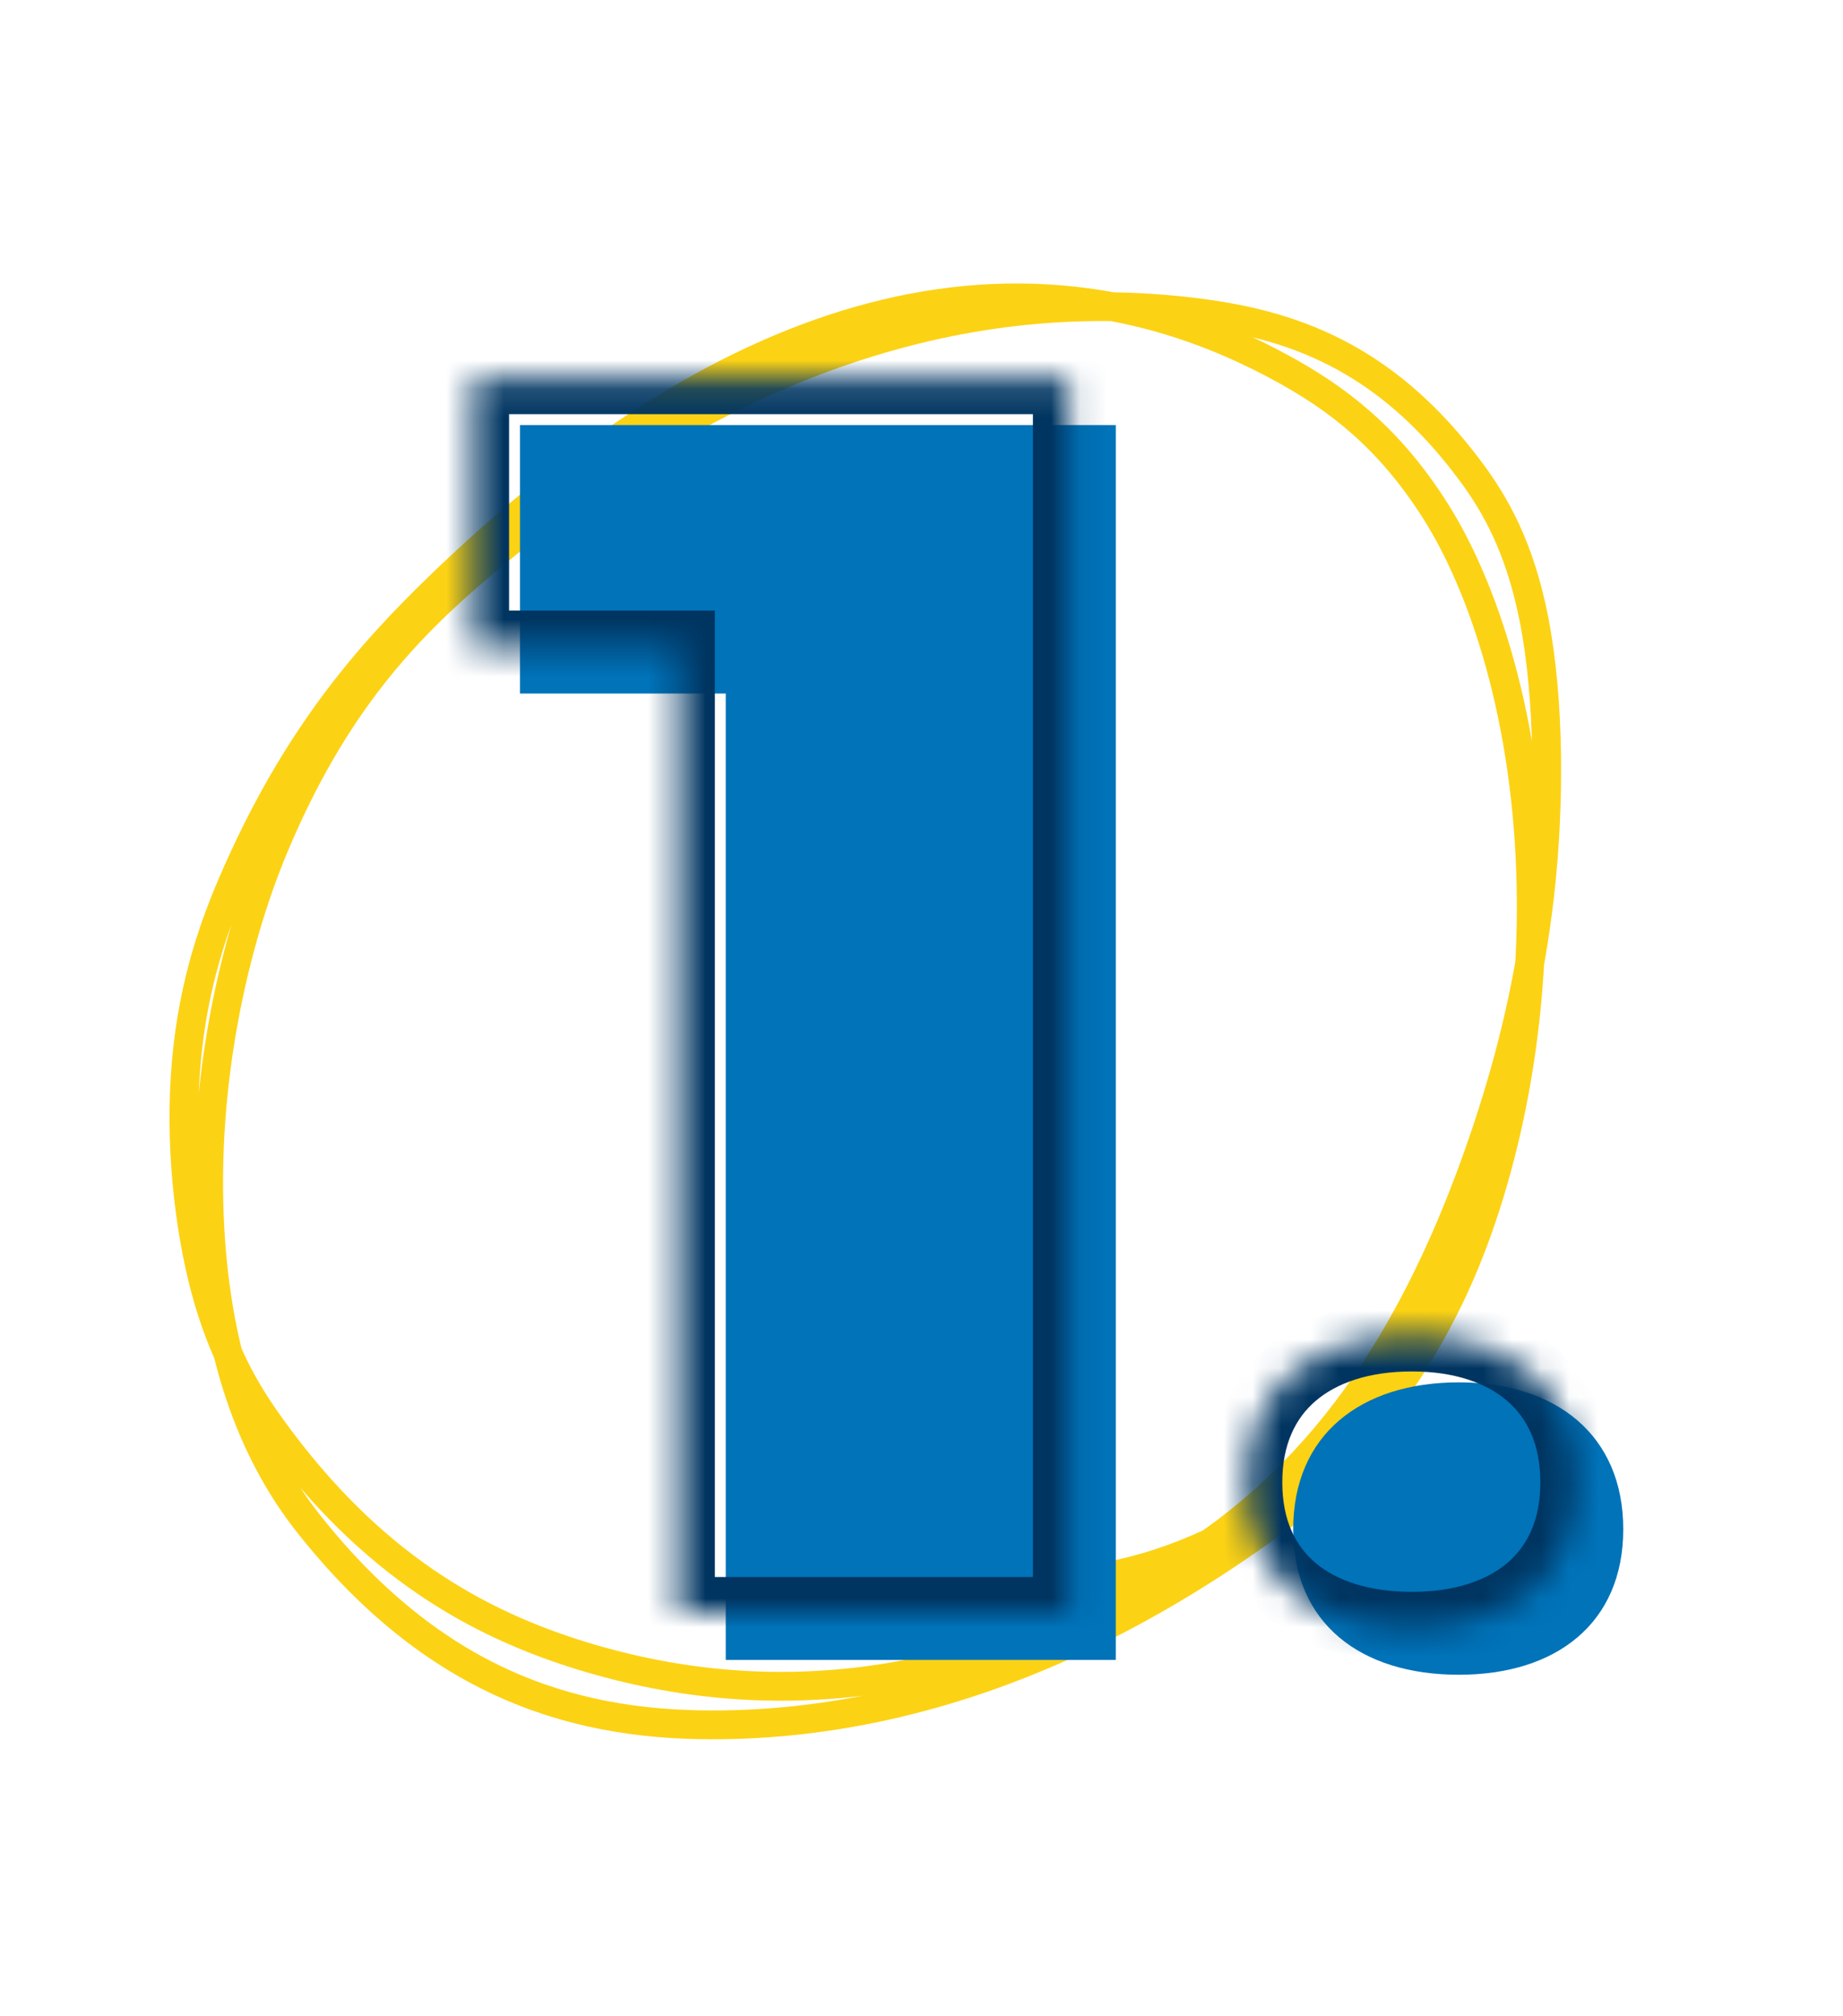
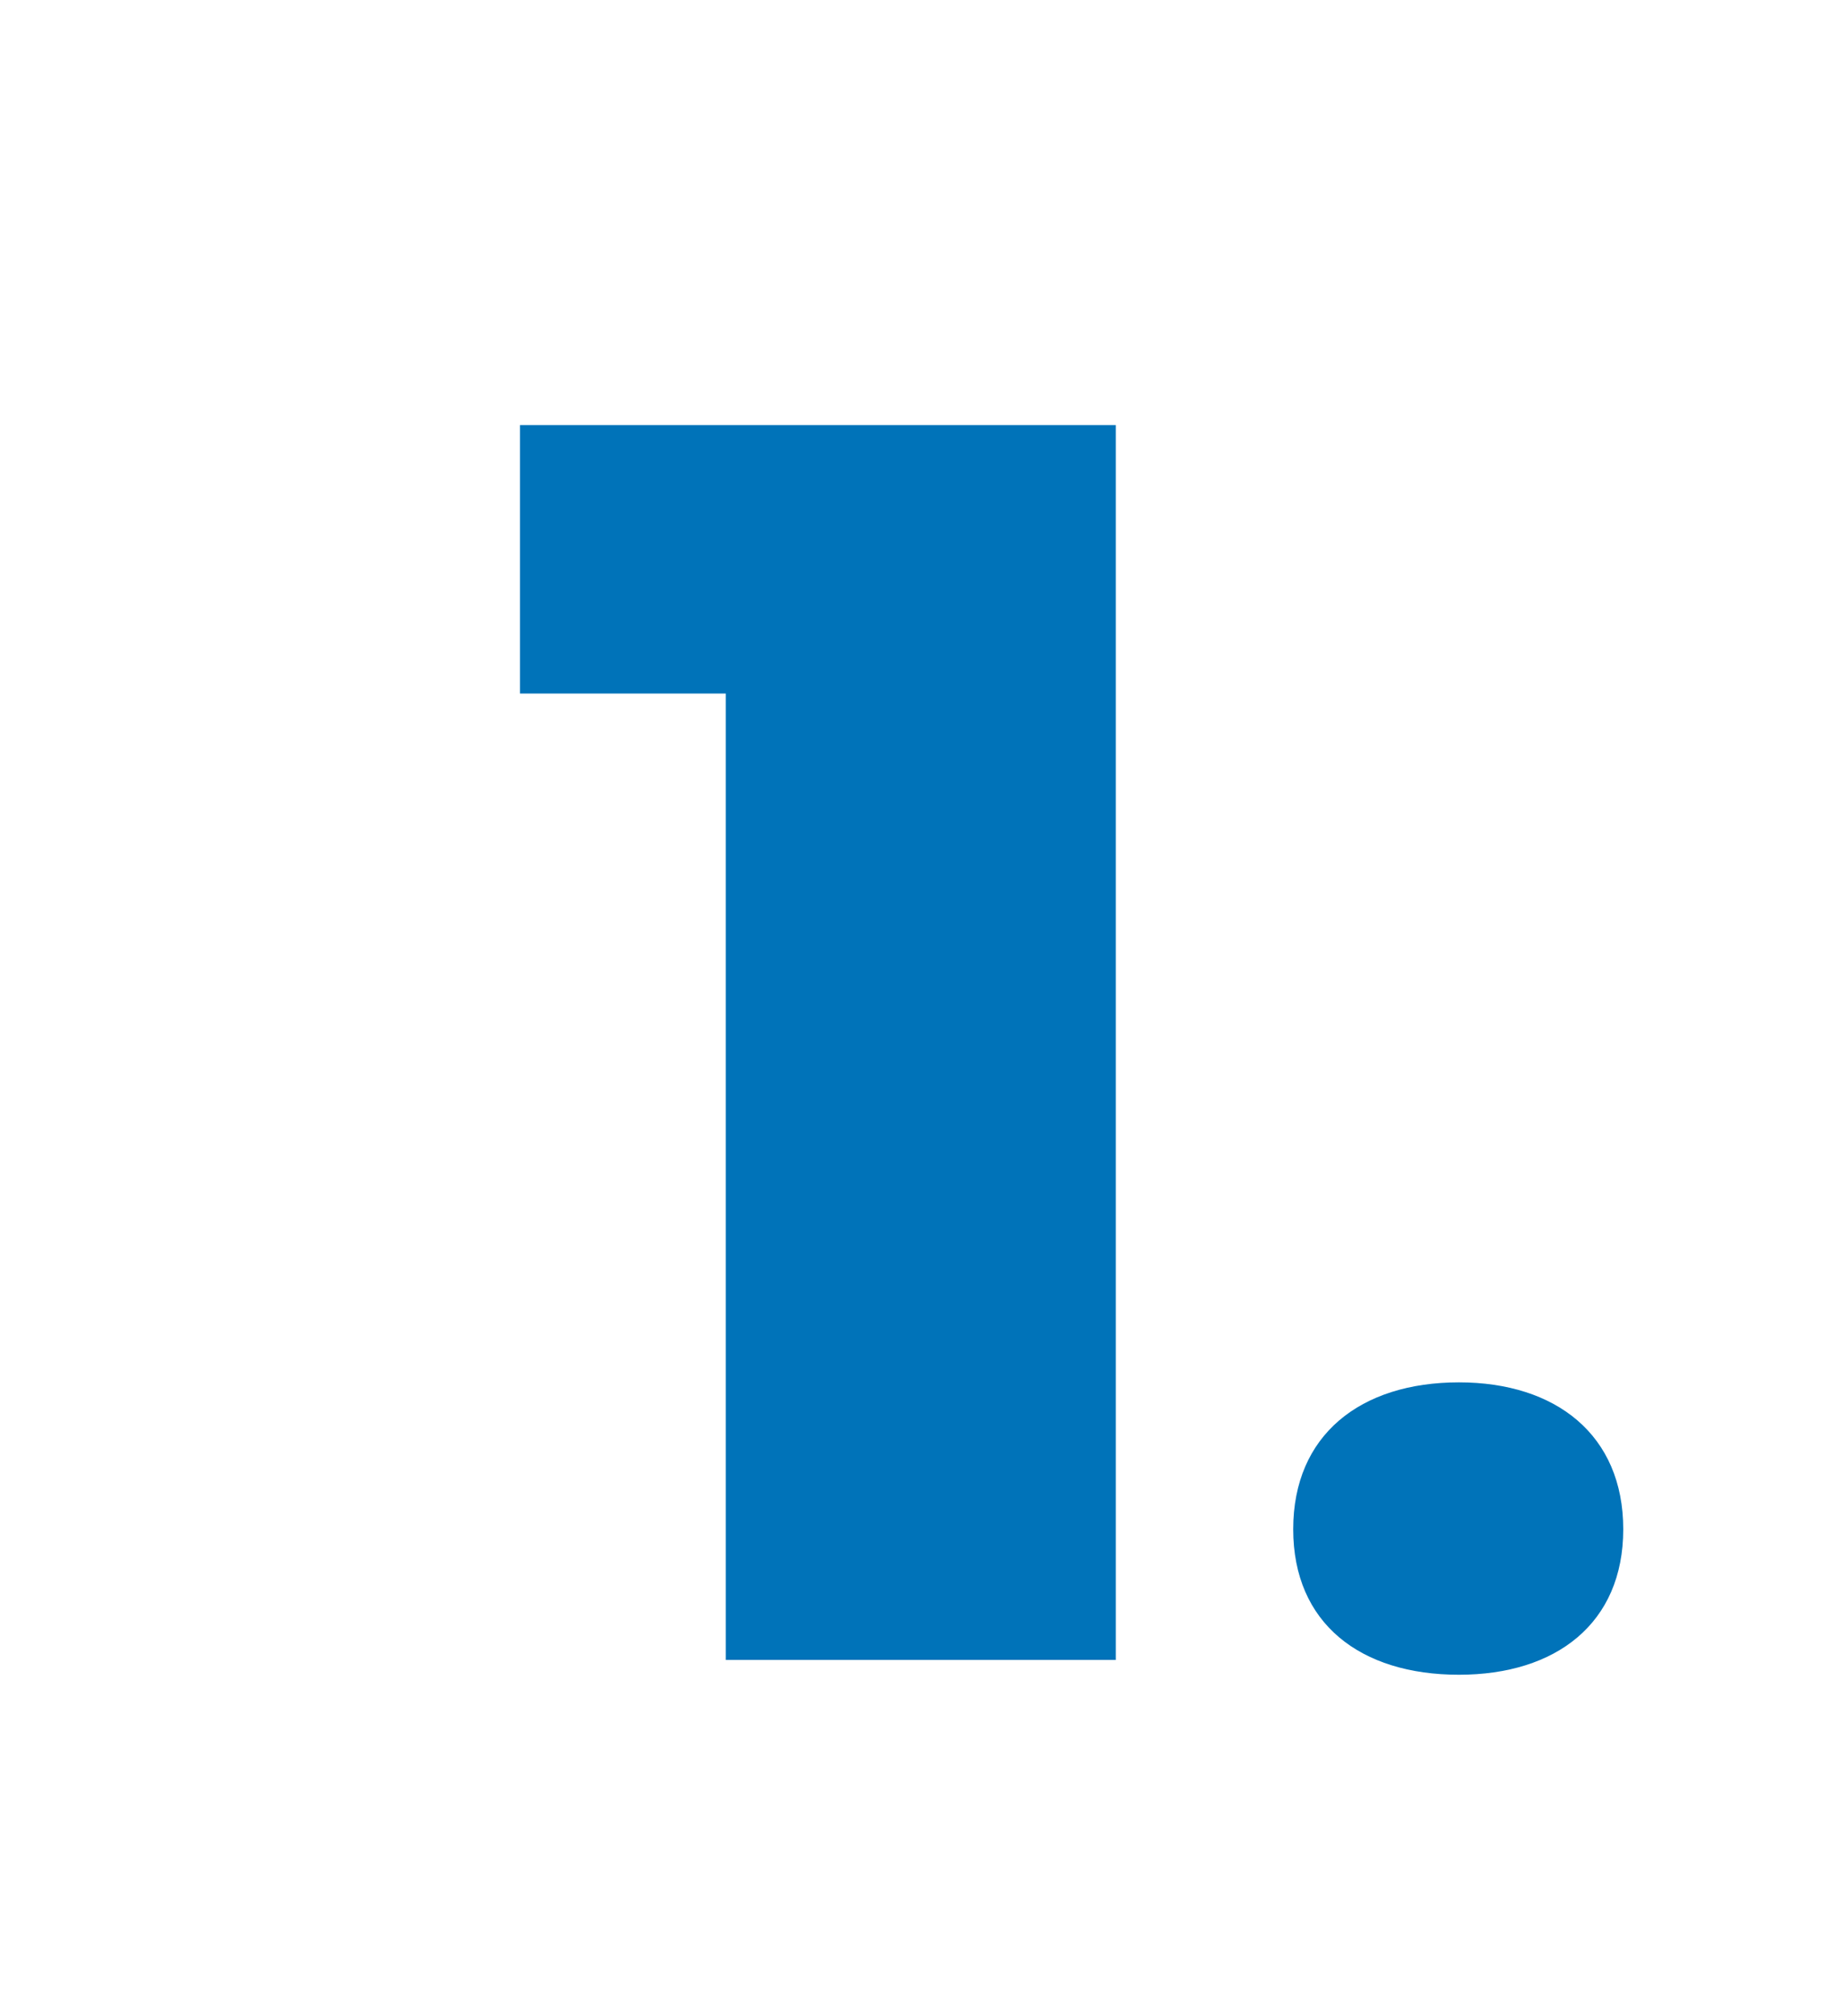
<svg xmlns="http://www.w3.org/2000/svg" width="64" height="70" viewBox="0 0 64 70" fill="none">
-   <path d="M29.364 53.309C33.966 55.638 38.681 55.513 43.269 52.928C45.671 51.579 48.076 49.507 50.164 45.389C51.771 42.223 53.268 37.038 53.17 30.907C53.074 24.929 51.489 20.327 49.842 17.732C48.197 15.137 46.392 13.82 44.592 12.825C34.858 7.461 24.79 11.166 15.32 20.294C12.775 22.747 10.224 25.652 8.061 30.69C7.333 32.382 6.616 34.514 6.431 37.376C6.25 40.177 6.64 43.126 7.25 45.176C7.86 47.227 8.667 48.522 9.473 49.632C12.867 54.305 16.547 56.361 20.212 57.487C26.896 59.538 33.665 58.602 40.27 54.702C44.398 52.265 48.645 48.359 51.713 38.991C52.451 36.734 53.121 34.123 53.473 31.022C53.823 27.921 53.814 24.254 53.264 21.474C52.769 18.983 51.922 17.514 51.084 16.383C48.067 12.308 44.754 11.247 41.492 10.845C33.159 9.817 24.782 12.776 16.709 19.614C14.168 21.768 11.602 24.385 9.486 29.471C8.178 32.61 6.99 37.512 7.293 42.723C7.596 47.935 9.226 51.025 10.738 52.928C15.289 58.662 20.248 59.952 25.123 59.881C33.294 59.761 41.458 55.959 49.315 48.615" stroke="#FCD214" stroke-linecap="round" stroke-linejoin="round" />
  <path d="M38.747 57.629H25.202V24.077H18.057V14.757H38.747V57.629ZM56.369 53.091C56.369 56.365 54.03 58.143 50.662 58.143C47.247 58.143 44.908 56.365 44.908 53.091C44.908 49.816 47.247 47.992 50.662 47.992C54.03 47.992 56.369 49.816 56.369 53.091Z" fill="#0073B9" />
  <mask id="path-3-inside-1_4120_6252" fill="white">
-     <path d="M37.119 56H23.574V22.448H16.428V13.128H37.119V56ZM54.74 51.462C54.74 54.737 52.401 56.515 49.033 56.515C45.618 56.515 43.279 54.737 43.279 51.462C43.279 48.188 45.618 46.363 49.033 46.363C52.401 46.363 54.74 48.188 54.74 51.462Z" />
-   </mask>
-   <path d="M37.119 56V57.25H38.369V56H37.119ZM23.574 56H22.324V57.25H23.574V56ZM23.574 22.448H24.824V21.198H23.574V22.448ZM16.428 22.448H15.178V23.698H16.428V22.448ZM16.428 13.128V11.878H15.178V13.128H16.428ZM37.119 13.128H38.369V11.878H37.119V13.128ZM37.119 54.75H23.574V57.25H37.119V54.75ZM24.824 56V22.448H22.324V56H24.824ZM23.574 21.198H16.428V23.698H23.574V21.198ZM17.678 22.448V13.128H15.178V22.448H17.678ZM16.428 14.378H37.119V11.878H16.428V14.378ZM35.869 13.128V56H38.369V13.128H35.869ZM53.49 51.462C53.49 52.779 53.034 53.675 52.341 54.264C51.621 54.875 50.511 55.265 49.033 55.265V57.765C50.924 57.765 52.667 57.266 53.959 56.169C55.278 55.05 55.99 53.421 55.99 51.462H53.49ZM49.033 55.265C47.529 55.265 46.407 54.873 45.682 54.261C44.986 53.673 44.529 52.778 44.529 51.462H42.029C42.029 53.421 42.742 55.052 44.069 56.172C45.368 57.268 47.123 57.765 49.033 57.765V55.265ZM44.529 51.462C44.529 50.145 44.987 49.235 45.688 48.635C46.415 48.013 47.536 47.613 49.033 47.613V45.113C47.115 45.113 45.36 45.626 44.063 46.735C42.741 47.866 42.029 49.505 42.029 51.462H44.529ZM49.033 47.613C50.503 47.613 51.613 48.011 52.335 48.632C53.033 49.233 53.49 50.145 53.49 51.462H55.99C55.99 49.505 55.279 47.868 53.965 46.737C52.676 45.628 50.932 45.113 49.033 45.113V47.613Z" fill="#003561" mask="url(#path-3-inside-1_4120_6252)" />
+     </mask>
</svg>